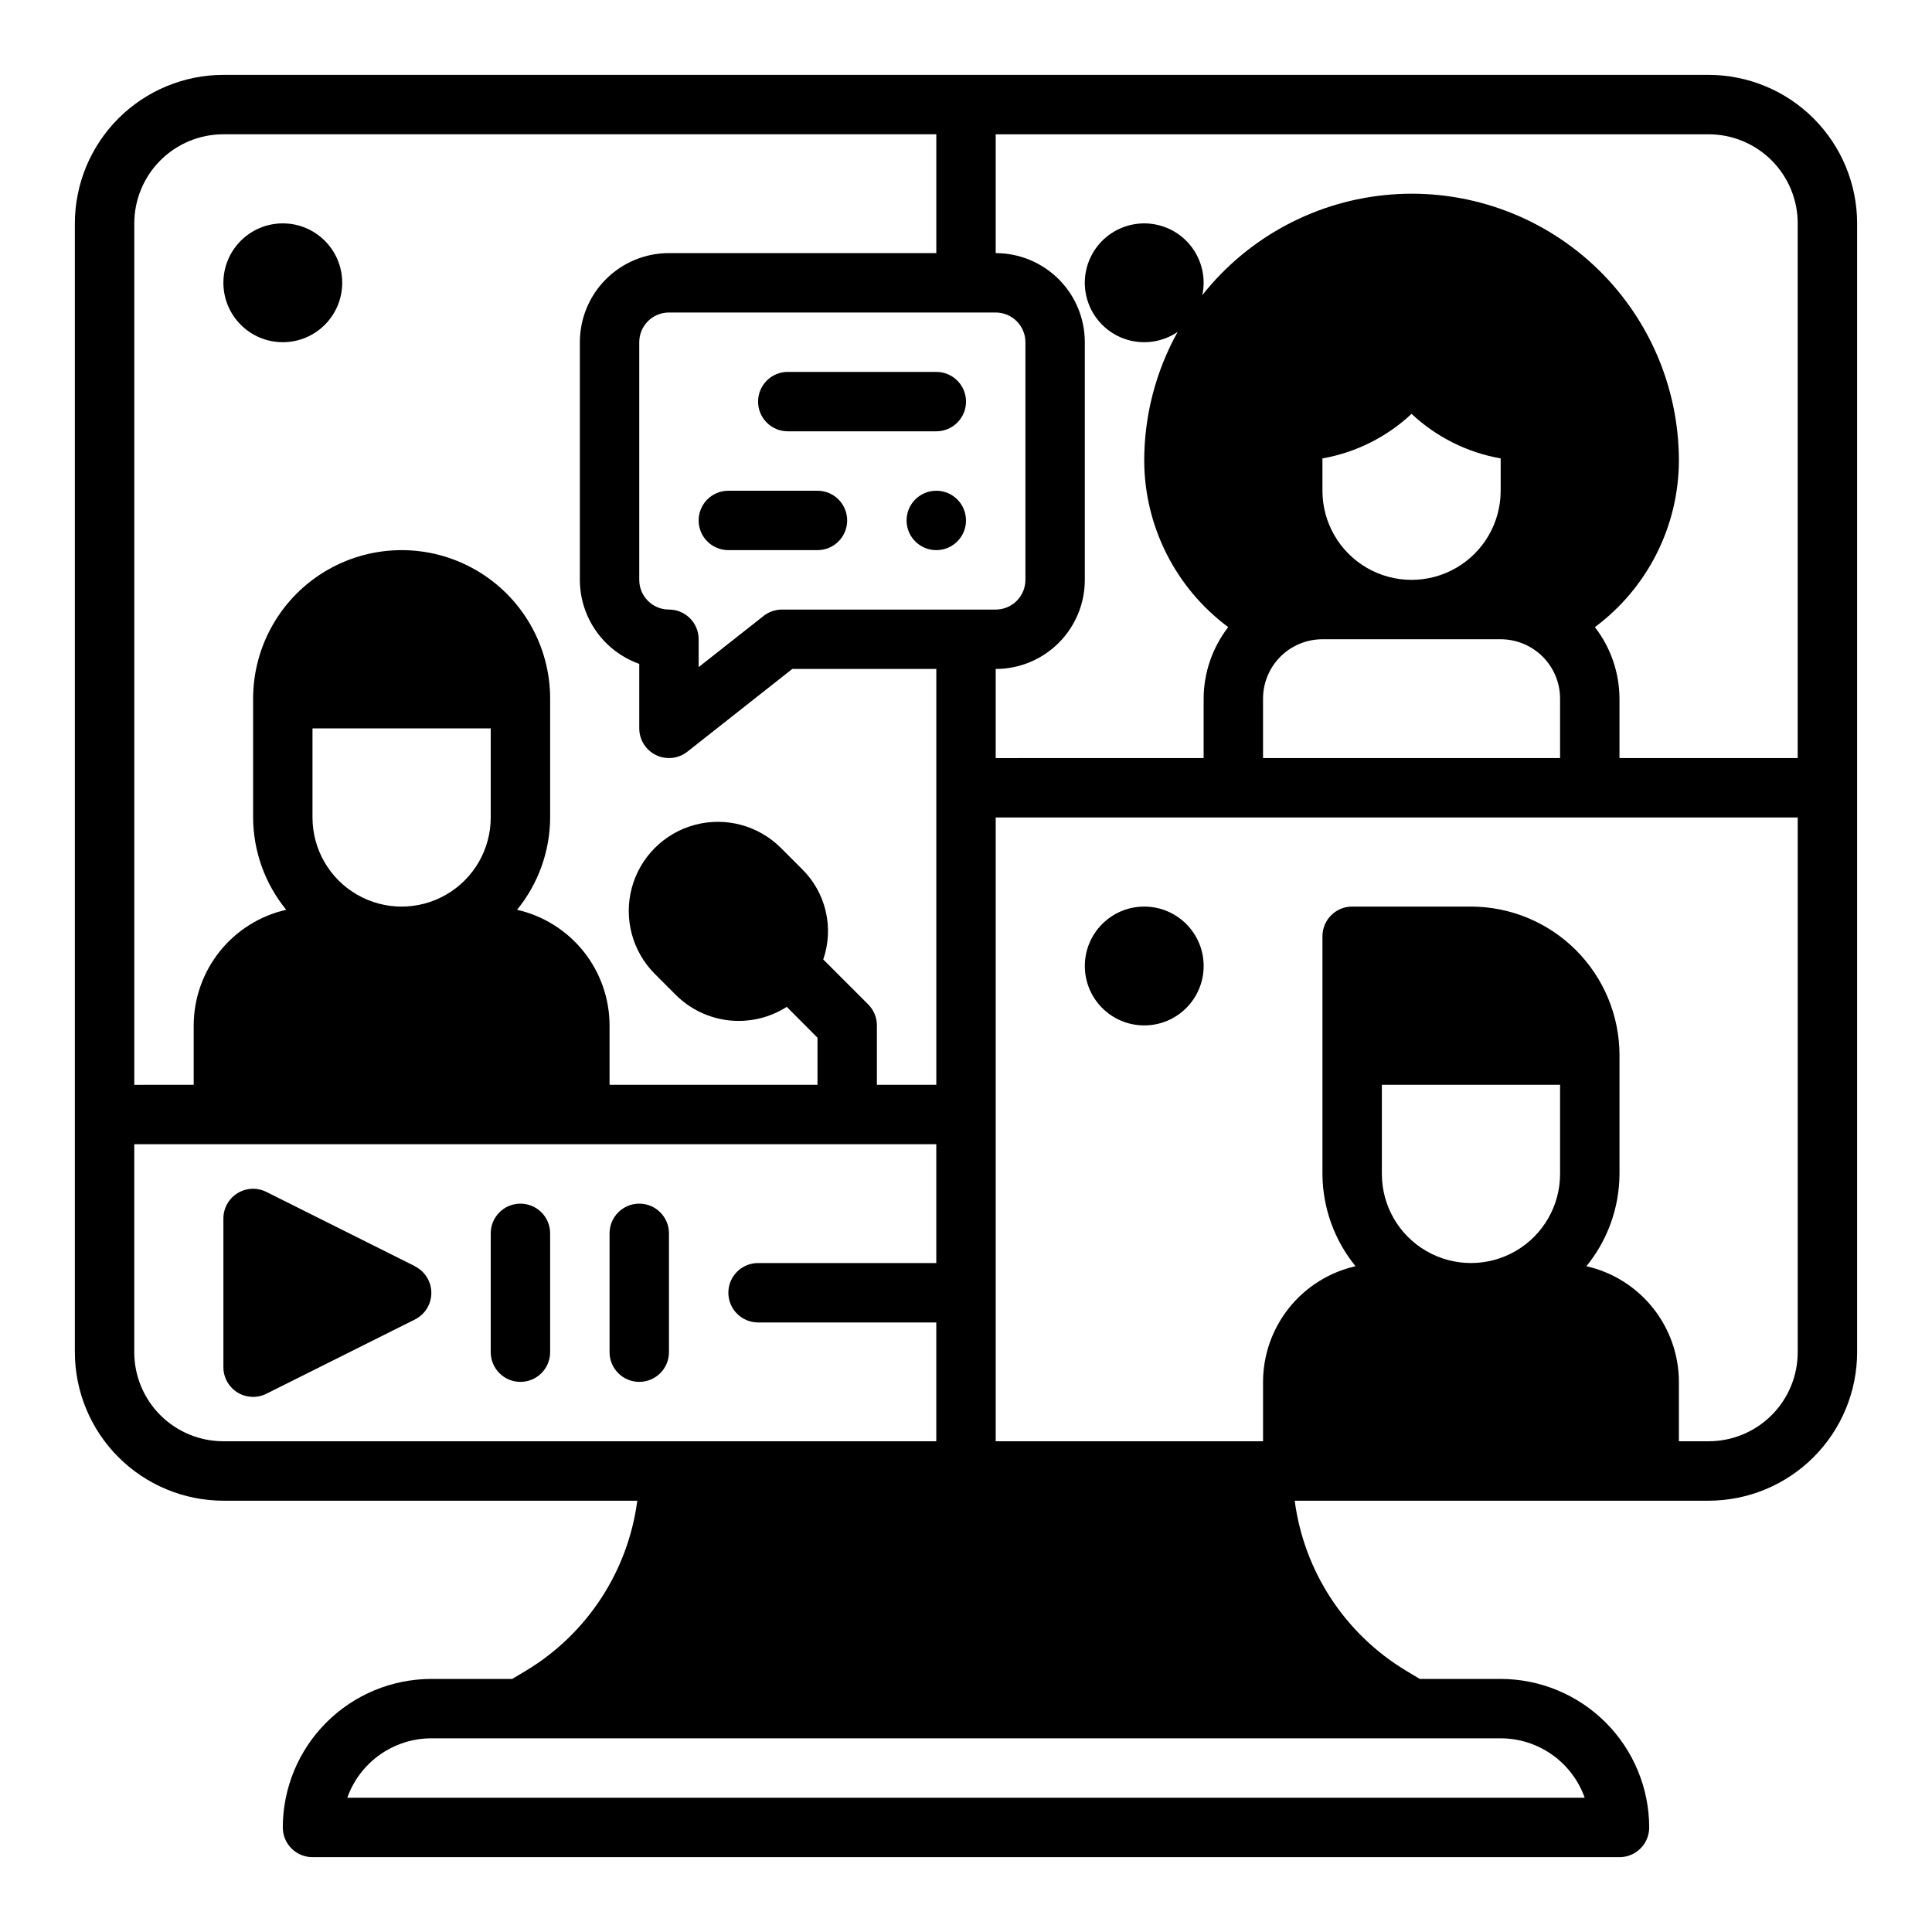
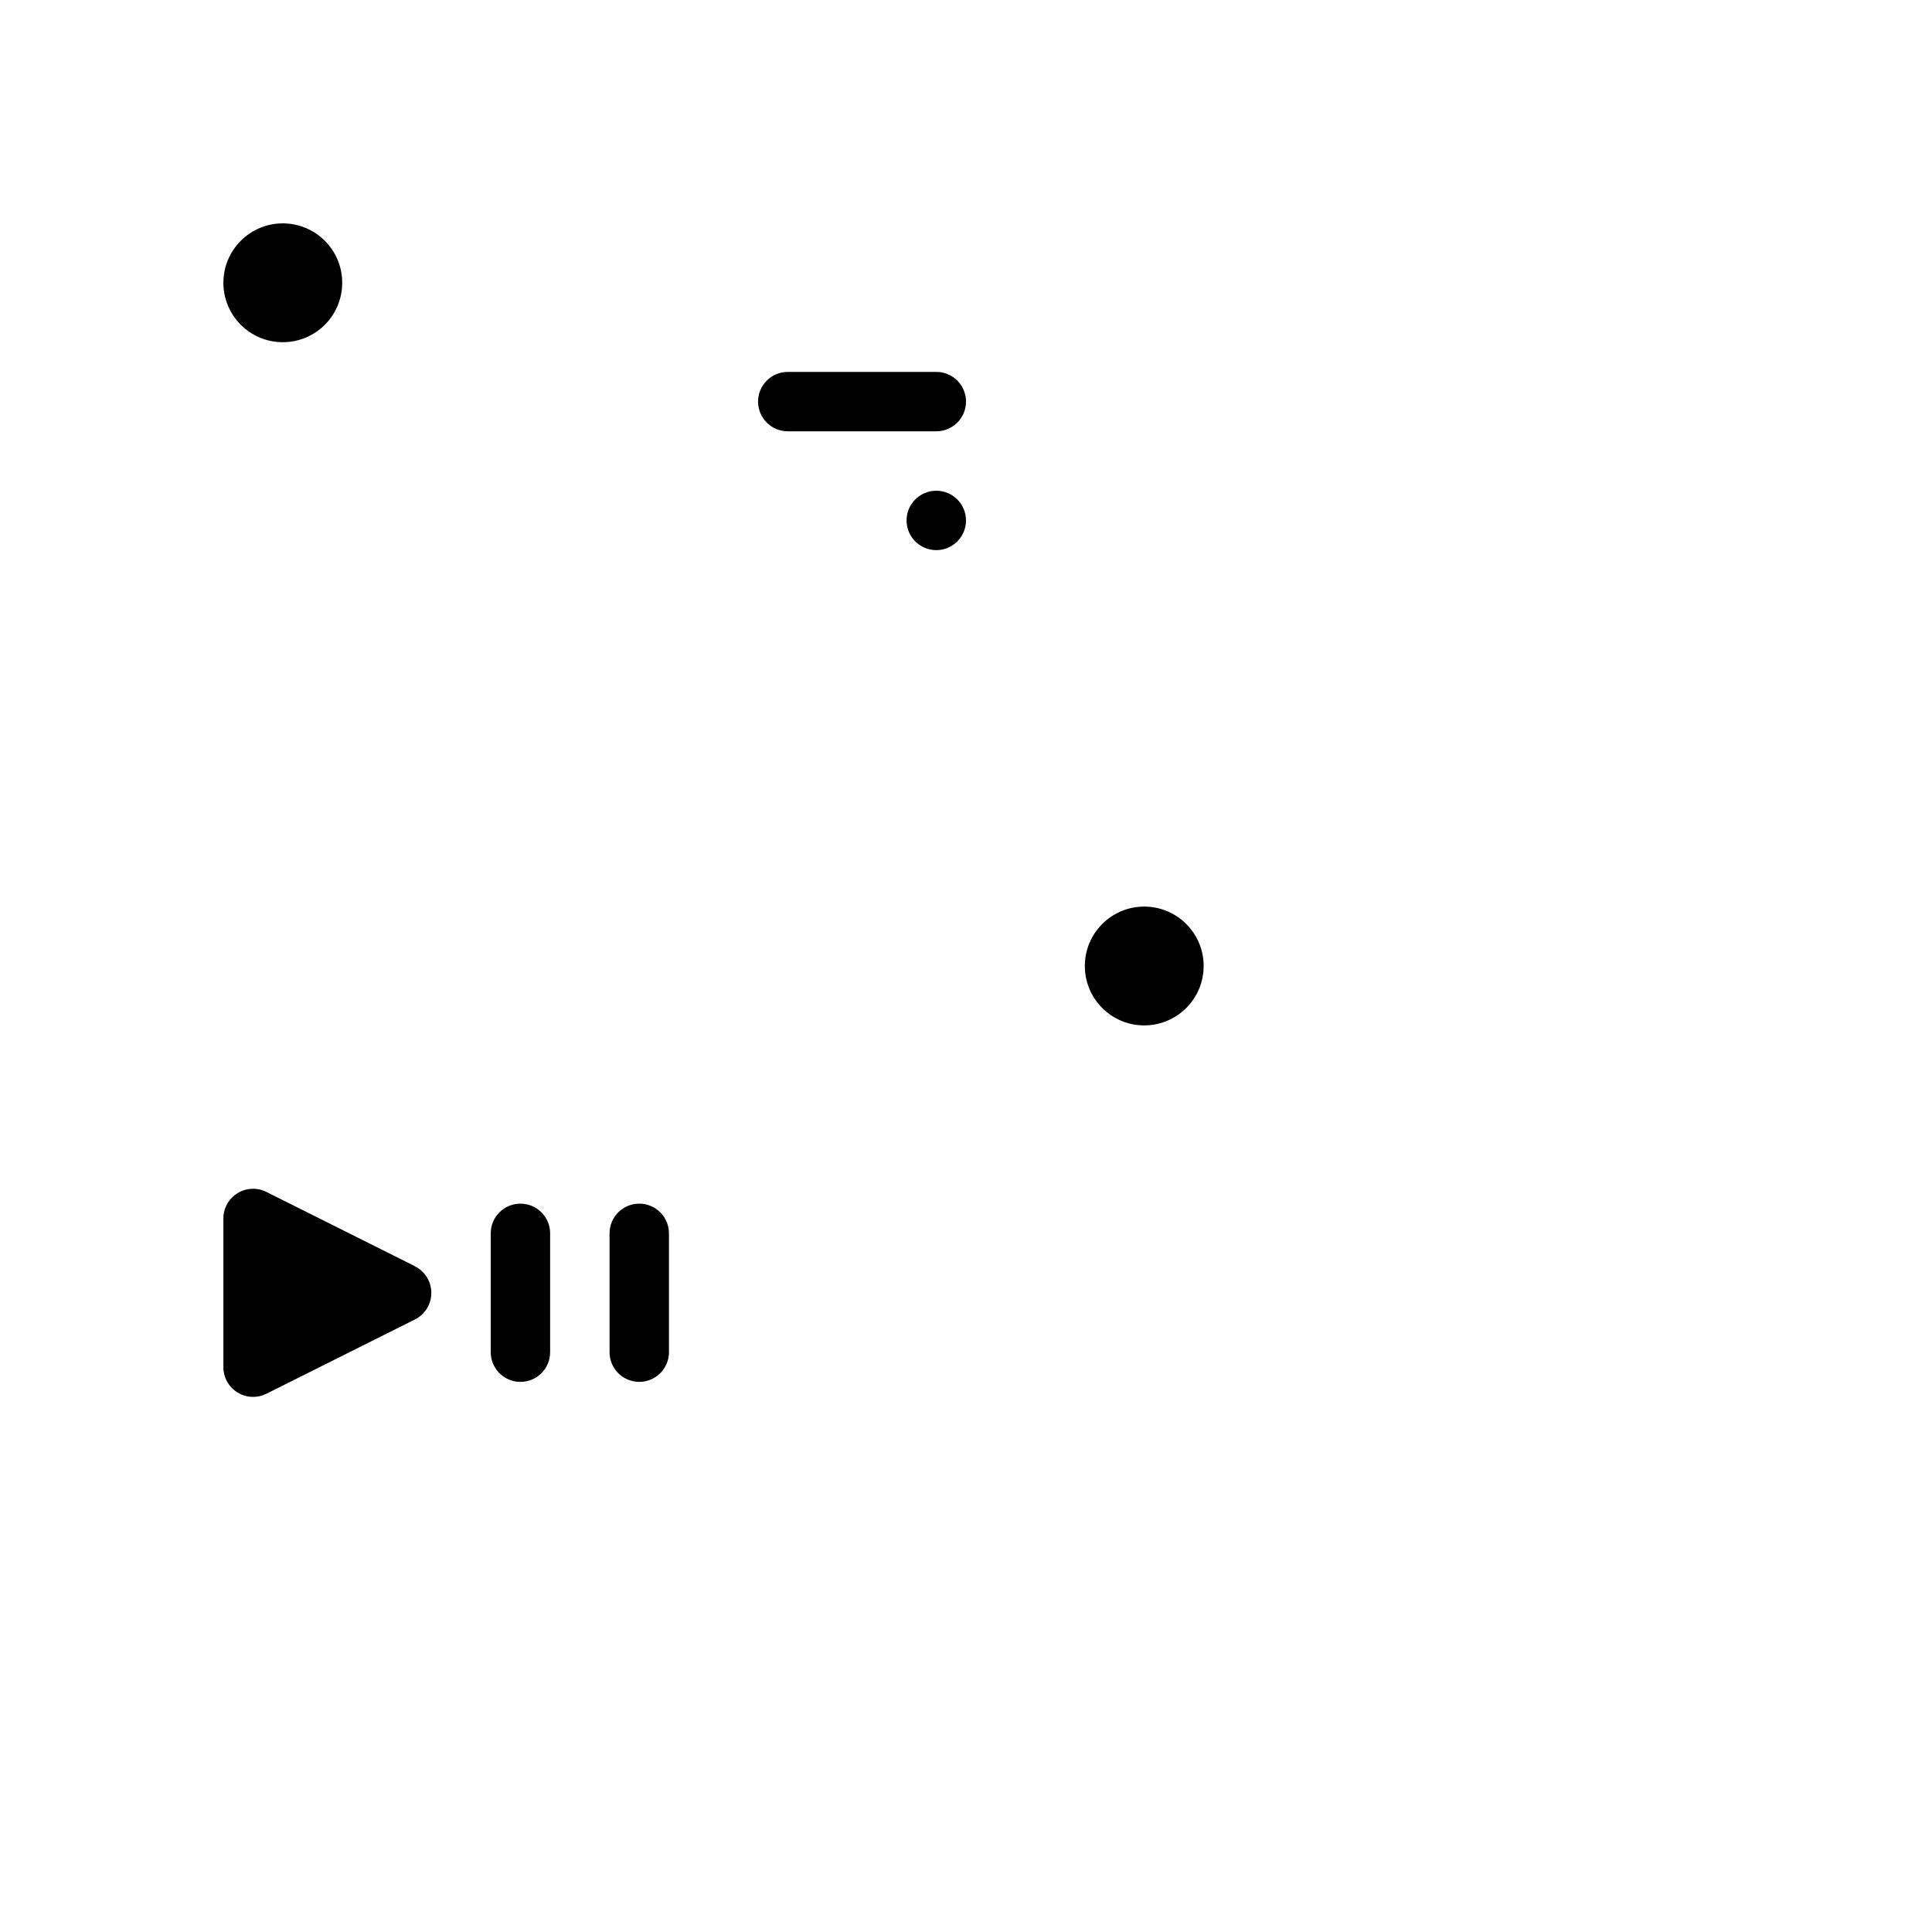
<svg xmlns="http://www.w3.org/2000/svg" fill="#000000" width="800px" height="800px" version="1.1" viewBox="144 144 512 512">
  <g>
-     <path d="m596.8 163.84h-393.6c-10.438 0.016-20.441 4.164-27.82 11.543s-11.527 17.383-11.543 27.82v299.14c0.016 10.434 4.164 20.438 11.543 27.816s17.383 11.531 27.82 11.543h109.69c-2.453 18.684-13.27 35.238-29.395 44.988l-3.754 2.242h-21.438c-10.434 0.016-20.438 4.164-27.816 11.543s-11.531 17.383-11.543 27.82c0 2.086 0.828 4.09 2.305 5.566 1.477 1.473 3.481 2.305 5.566 2.305h346.37c2.086 0 4.09-0.832 5.566-2.305 1.477-1.477 2.305-3.481 2.305-5.566-0.012-10.438-4.164-20.441-11.543-27.82-7.379-7.379-17.383-11.527-27.816-11.543h-21.438l-3.738-2.242c-16.129-9.746-26.953-26.301-29.41-44.988h109.69c10.434-0.012 20.438-4.164 27.816-11.543 7.379-7.379 11.531-17.383 11.543-27.816v-299.14c-0.012-10.438-4.164-20.441-11.543-27.82-7.379-7.379-17.383-11.527-27.816-11.543zm-275.52 141.7c-4.348 0-7.871-3.523-7.871-7.871v-62.977c0-4.348 3.523-7.875 7.871-7.875h86.594c2.086 0 4.09 0.832 5.566 2.309 1.477 1.477 2.305 3.477 2.305 5.566v62.977c0 2.086-0.828 4.09-2.305 5.566-1.477 1.473-3.481 2.305-5.566 2.305h-56.641c-1.766 0-3.484 0.598-4.871 1.691l-17.211 13.562v-7.383c0-2.086-0.828-4.09-2.305-5.566-1.477-1.477-3.477-2.305-5.566-2.305zm173.18-31.488v-8.566c8.852-1.562 17.059-5.664 23.617-11.809 6.562 6.144 14.766 10.246 23.617 11.809v8.566c0 8.438-4.5 16.234-11.809 20.453-7.309 4.219-16.309 4.219-23.617 0-7.305-4.219-11.809-12.016-11.809-20.453zm0 39.359h47.234c4.176 0 8.18 1.66 11.133 4.609 2.953 2.953 4.609 6.961 4.609 11.133v15.742l-78.719 0.004v-15.746c0-4.172 1.66-8.18 4.609-11.133 2.953-2.949 6.961-4.609 11.133-4.609zm125.95-110.21v141.7h-47.23v-15.746c-0.023-6.863-2.316-13.531-6.519-18.961 13.93-10.355 22.176-26.66 22.262-44.012 0.02-19.734-8.199-38.578-22.676-51.992-14.473-13.41-33.891-20.168-53.566-18.645-19.672 1.523-37.816 11.191-50.055 26.668 0.227-1.074 0.344-2.168 0.348-3.266 0-4.723-2.117-9.195-5.773-12.188-3.652-2.988-8.457-4.184-13.082-3.25-4.629 0.934-8.598 3.894-10.805 8.066-2.211 4.176-2.43 9.117-0.598 13.473 1.832 4.352 5.519 7.652 10.047 8.992s9.418 0.574 13.32-2.082c-5.816 10.469-8.863 22.246-8.855 34.223 0.09 17.352 8.336 33.656 22.262 44.012-4.203 5.43-6.492 12.098-6.516 18.961v15.742l-55.105 0.004v-23.617c6.262 0 12.27-2.488 16.699-6.918 4.43-4.426 6.918-10.434 6.918-16.695v-62.977c0-6.266-2.488-12.273-6.918-16.699-4.43-4.43-10.438-6.918-16.699-6.918v-31.488h188.93c6.262 0 12.27 2.488 16.699 6.918 4.426 4.426 6.914 10.434 6.914 16.699zm-417.21-23.617h188.93v31.488h-70.848c-6.262 0-12.27 2.488-16.699 6.918-4.43 4.426-6.914 10.434-6.914 16.699v62.977c0.004 4.883 1.52 9.641 4.34 13.629 2.816 3.988 6.801 7.004 11.402 8.641v17.09c0 3.016 1.723 5.762 4.438 7.078 2.715 1.316 5.938 0.965 8.309-0.898l27.801-21.926h38.172v110.21h-15.742v-15.746c0-2.086-0.832-4.09-2.309-5.566l-11.91-11.91c1.426-4.125 1.648-8.57 0.645-12.816-1-4.246-3.188-8.121-6.305-11.176l-5.566-5.566h0.004c-5.969-5.965-14.664-8.297-22.816-6.113-8.148 2.184-14.516 8.551-16.699 16.699-2.184 8.152 0.148 16.848 6.113 22.816l5.566 5.566v-0.004c3.809 3.793 8.797 6.168 14.141 6.742 5.34 0.57 10.719-0.695 15.246-3.59l8.145 8.176v12.488h-55.102v-15.746c-0.016-7.129-2.445-14.043-6.898-19.609-4.453-5.566-10.664-9.457-17.617-11.035 5.637-6.91 8.73-15.543 8.77-24.461v-31.488c0-14.059-7.5-27.055-19.68-34.086-12.176-7.031-27.18-7.031-39.359 0s-19.68 20.027-19.68 34.086v31.488c0.039 8.918 3.133 17.551 8.77 24.461-6.953 1.578-13.164 5.469-17.613 11.035-4.453 5.566-6.887 12.48-6.902 19.609v15.742l-15.742 0.004v-228.29c0-6.266 2.488-12.273 6.918-16.699 4.426-4.43 10.434-6.918 16.699-6.918zm70.848 157.44v23.617-0.004c0 8.438-4.5 16.234-11.809 20.453-7.309 4.219-16.309 4.219-23.617 0-7.305-4.219-11.809-12.016-11.809-20.453v-23.613zm-94.465 165.31v-55.105h212.54v31.488h-47.23c-4.348 0-7.871 3.523-7.871 7.871s3.523 7.871 7.871 7.871h47.23v31.488h-188.93c-6.266 0-12.273-2.488-16.699-6.914-4.43-4.43-6.918-10.438-6.918-16.699zm384.38 118.08h-327.93c1.637-4.602 4.652-8.582 8.641-11.402 3.984-2.816 8.746-4.336 13.629-4.34h283.39c4.883 0.004 9.645 1.523 13.633 4.34 3.984 2.82 7.004 6.801 8.637 11.402zm-6.527-188.93v23.617-0.004c0 8.438-4.5 16.234-11.805 20.453-7.309 4.219-16.312 4.219-23.617 0-7.309-4.219-11.809-12.016-11.809-20.453v-23.613zm39.359 94.465-7.871-0.004v-15.742c-0.012-7.129-2.445-14.043-6.898-19.609s-10.66-9.457-17.613-11.035c5.637-6.91 8.73-15.543 8.77-24.461v-31.488c-0.012-10.434-4.164-20.438-11.543-27.816s-17.383-11.531-27.816-11.543h-31.488c-4.348 0-7.875 3.523-7.875 7.871v62.977c0.039 8.918 3.137 17.551 8.77 24.461-6.949 1.578-13.16 5.469-17.613 11.035-4.453 5.566-6.887 12.48-6.898 19.609v15.742h-70.848v-165.31h212.54v141.7c0 6.262-2.488 12.27-6.914 16.699-4.43 4.426-10.438 6.914-16.699 6.914z" />
    <path d="m462.98 400c0 8.695-7.051 15.742-15.746 15.742-8.695 0-15.742-7.047-15.742-15.742s7.047-15.746 15.742-15.746c8.695 0 15.746 7.051 15.746 15.746" />
    <path d="m234.69 218.94c0 8.695-7.051 15.746-15.746 15.746-8.695 0-15.742-7.051-15.742-15.746 0-8.695 7.047-15.742 15.742-15.742 8.695 0 15.746 7.047 15.746 15.742" />
    <path d="m253.95 479.55-39.359-19.68c-2.441-1.223-5.34-1.09-7.66 0.344-2.32 1.438-3.734 3.973-3.731 6.699v39.359c-0.016 2.738 1.391 5.285 3.715 6.731 2.32 1.441 5.227 1.578 7.676 0.355l39.359-19.68c2.672-1.332 4.359-4.059 4.359-7.047 0-2.984-1.688-5.711-4.359-7.043z" />
    <path d="m281.92 462.98c-4.348 0-7.871 3.523-7.871 7.871v31.488c0 4.348 3.523 7.871 7.871 7.871 4.348 0 7.871-3.523 7.871-7.871v-31.488c0-2.09-0.828-4.09-2.305-5.566s-3.477-2.305-5.566-2.305z" />
    <path d="m313.41 462.98c-4.348 0-7.871 3.523-7.871 7.871v31.488c0 4.348 3.523 7.871 7.871 7.871s7.871-3.523 7.871-7.871v-31.488c0-2.09-0.828-4.09-2.305-5.566-1.477-1.477-3.481-2.305-5.566-2.305z" />
-     <path d="m337.02 289.79h23.617-0.004c4.348 0 7.875-3.523 7.875-7.871 0-4.348-3.527-7.871-7.875-7.871h-23.613c-4.348 0-7.875 3.523-7.875 7.871 0 4.348 3.527 7.871 7.875 7.871z" />
    <path d="m400 281.92c0 4.348-3.527 7.871-7.875 7.871s-7.871-3.523-7.871-7.871c0-4.348 3.523-7.871 7.871-7.871s7.875 3.523 7.875 7.871" />
    <path d="m352.77 258.3h39.359c4.348 0 7.875-3.523 7.875-7.871 0-4.348-3.527-7.871-7.875-7.871h-39.359c-4.348 0-7.871 3.523-7.871 7.871 0 4.348 3.523 7.871 7.871 7.871z" />
  </g>
</svg>